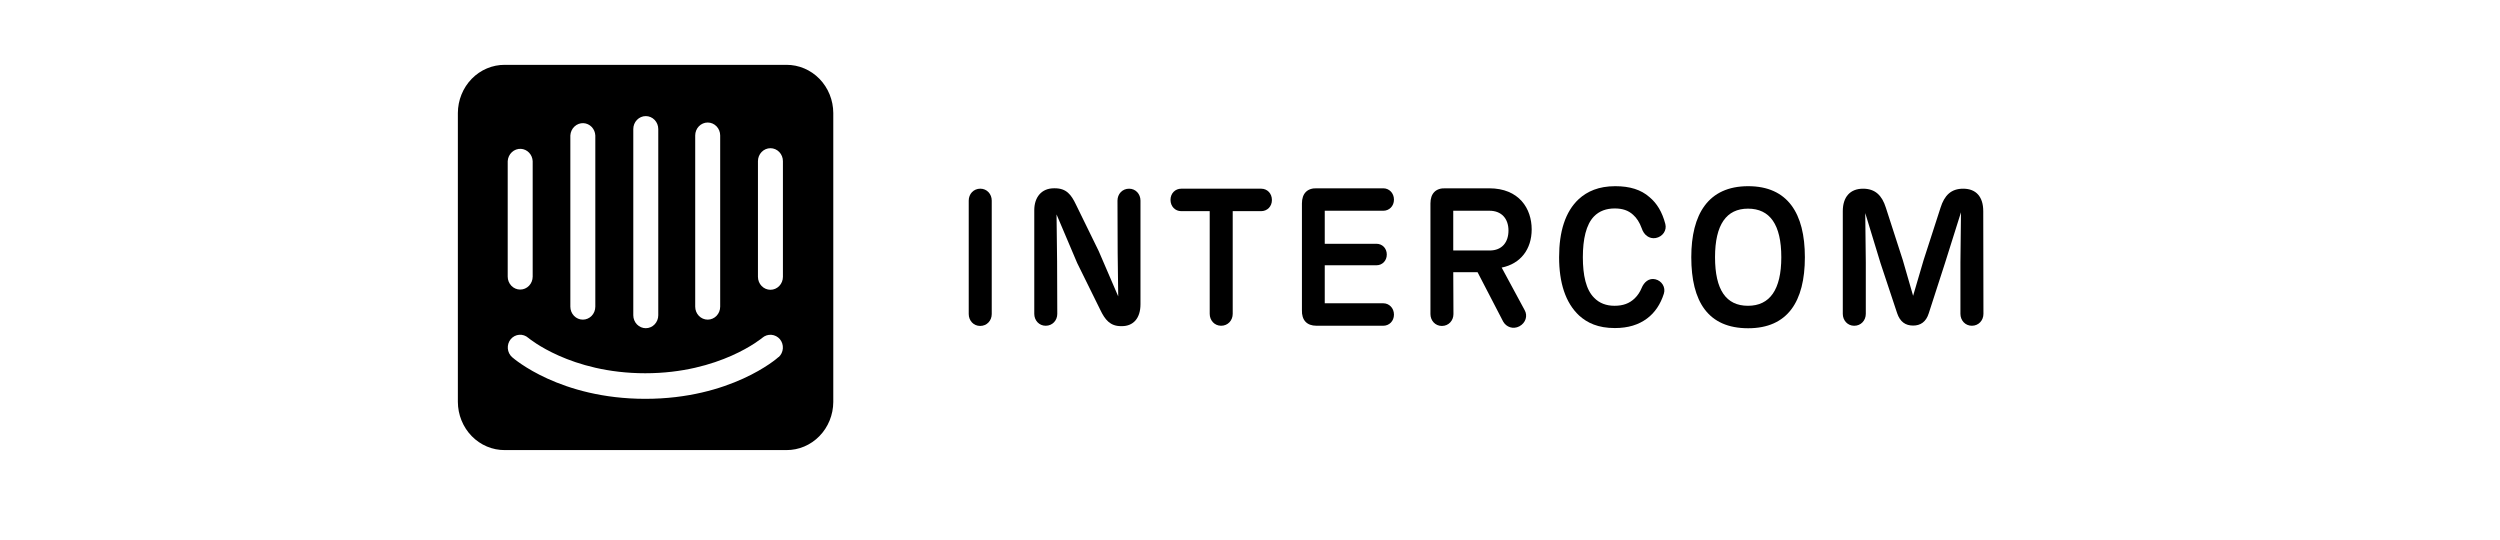
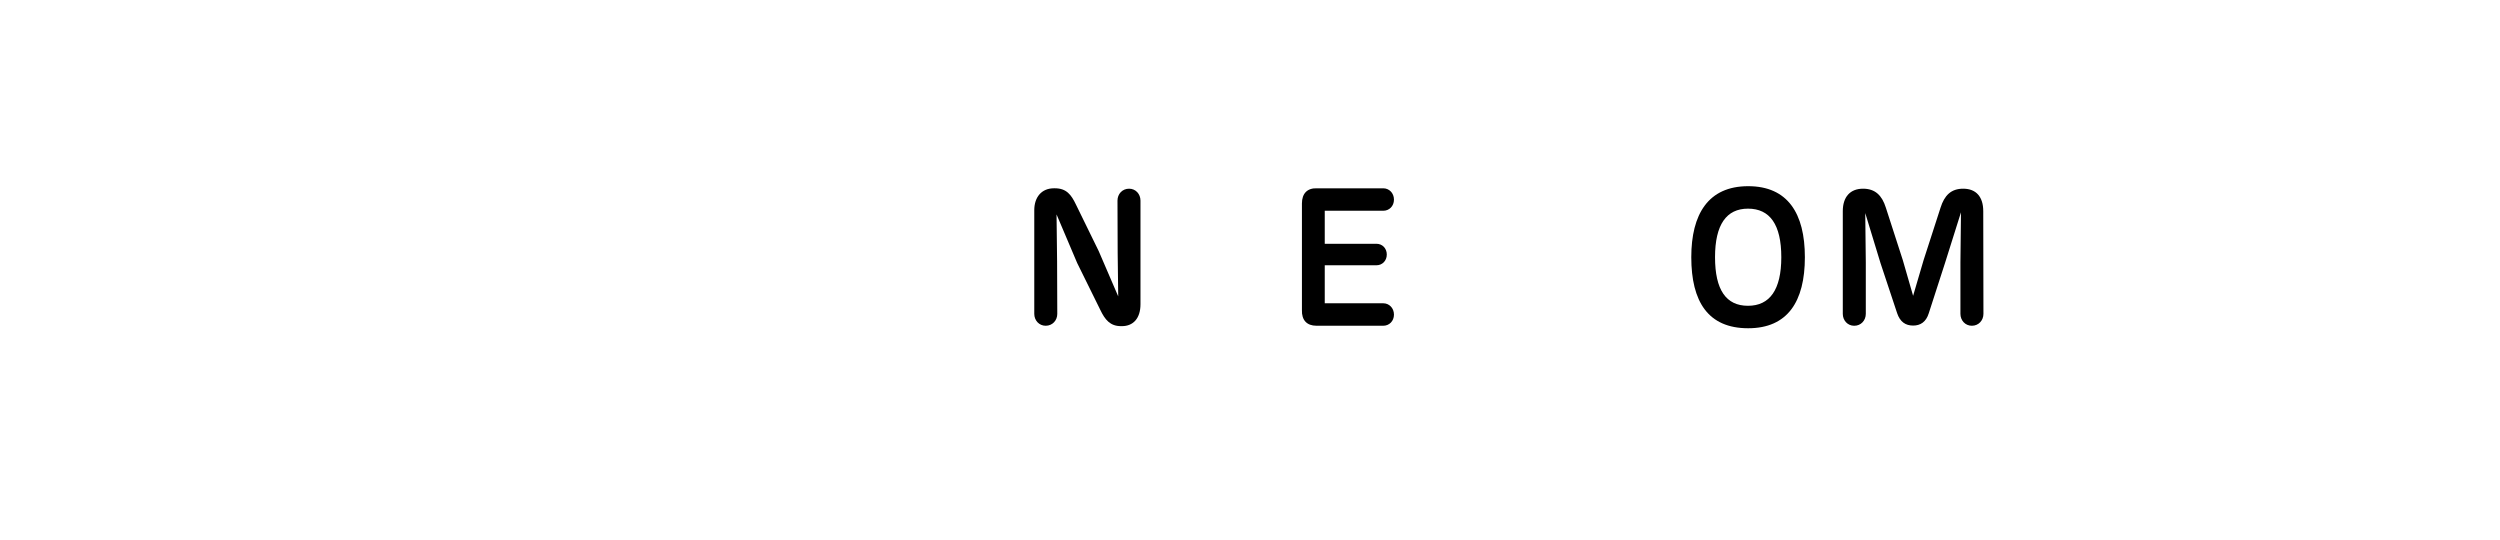
<svg xmlns="http://www.w3.org/2000/svg" width="347" height="75" viewBox="0 12.467 358.427 105.195" fill="none">
-   <path fill-rule="evenodd" clip-rule="evenodd" d="M128.935 73.604C128.935 74.876 128.003 75.921 126.677 75.921C125.387 75.921 124.455 74.873 124.455 73.604V51.516C124.455 50.245 125.387 49.199 126.713 49.199C128.003 49.199 128.935 50.247 128.935 51.516V73.604Z" fill="black" />
  <path fill-rule="evenodd" clip-rule="evenodd" d="M157.892 51.516V71.699C157.892 74.428 156.495 75.961 154.273 75.961H154.095C151.981 75.961 150.976 74.69 150.081 72.821L145.565 63.664L141.551 54.209L141.659 63.366L141.695 73.569C141.695 74.84 140.764 75.885 139.437 75.885C138.147 75.885 137.216 74.838 137.216 73.569V53.385C137.216 50.88 138.613 49.123 141.051 49.123H141.23C143.488 49.123 144.419 50.395 145.316 52.264L149.759 61.347L153.558 70.168L153.451 61.721L153.415 51.519C153.415 50.247 154.346 49.202 155.673 49.202C156.96 49.199 157.892 50.245 157.892 51.516Z" fill="black" />
-   <path fill-rule="evenodd" clip-rule="evenodd" d="M175.848 73.569C175.848 74.84 174.917 75.885 173.59 75.885C172.301 75.885 171.369 74.838 171.369 73.569V53.573H165.814C164.668 53.573 163.737 52.676 163.737 51.368C163.737 50.097 164.668 49.202 165.814 49.202H181.403C182.549 49.202 183.481 50.099 183.481 51.407C183.481 52.678 182.549 53.573 181.403 53.573H175.848V73.569Z" fill="black" />
  <path fill-rule="evenodd" clip-rule="evenodd" d="M189.323 72.821V52.078C189.323 50.135 190.362 49.052 192.262 49.126H205.164C206.31 49.126 207.241 50.059 207.241 51.33C207.241 52.602 206.31 53.497 205.164 53.497H193.766V59.926H203.837C204.949 59.926 205.844 60.785 205.844 62.019C205.844 63.252 204.949 64.111 203.837 64.111H193.766V71.511H205.164C206.31 71.511 207.241 72.445 207.241 73.716C207.241 74.987 206.31 75.883 205.164 75.883H192.154C190.291 75.885 189.253 74.802 189.323 72.821Z" fill="black" />
-   <path fill-rule="evenodd" clip-rule="evenodd" d="M231.65 75.997C232.904 75.323 233.299 73.94 232.689 72.857L228.209 64.561C231.901 63.814 234.052 60.973 234.052 57.123C234.052 53.087 231.616 49.126 225.773 49.126H217.28C215.381 49.052 214.342 50.135 214.342 52.078V73.607C214.342 74.876 215.273 75.923 216.563 75.923C217.89 75.923 218.821 74.878 218.821 73.607L218.785 65.459H223.515L228.497 75.064C229.104 76.147 230.431 76.633 231.65 75.997ZM225.878 61.233H218.782V53.495H225.842C228.207 53.495 229.534 55.064 229.534 57.345C229.534 59.626 228.28 61.233 225.878 61.233Z" fill="black" />
-   <path fill-rule="evenodd" clip-rule="evenodd" d="M243.296 73.904C240.609 71.399 239.39 67.476 239.39 62.542C239.39 57.571 240.573 53.685 243.226 51.218C244.874 49.723 247.095 48.714 250.322 48.714C253.153 48.714 255.34 49.388 256.988 50.845C258.422 52.04 259.461 53.723 260.07 56.078C260.392 57.311 259.568 58.545 258.207 58.806C256.917 59.03 255.879 58.171 255.484 56.938C255.054 55.742 254.479 54.883 253.799 54.283C252.867 53.423 251.721 53.049 250.214 53.049C248.602 53.049 247.203 53.535 246.164 54.618C244.659 56.188 244.013 58.992 244.013 62.542C244.013 66.056 244.623 68.859 246.2 70.428C247.239 71.511 248.602 71.997 250.178 71.997C251.826 71.997 253.08 71.549 254.121 70.54C254.657 70.016 255.125 69.345 255.447 68.559C255.913 67.399 256.881 66.54 258.134 66.84C259.388 67.14 260.178 68.409 259.783 69.642C259.137 71.697 258.027 73.342 256.522 74.464C254.874 75.697 252.831 76.333 250.251 76.333C246.954 76.333 244.874 75.323 243.296 73.904Z" fill="black" />
  <path fill-rule="evenodd" clip-rule="evenodd" d="M276.198 48.714C268.42 48.714 265.123 54.171 265.123 62.542C265.123 71.176 268.386 76.371 276.198 76.371C283.867 76.371 287.237 71.176 287.237 62.542C287.237 54.021 283.904 48.714 276.198 48.714ZM276.162 53.087C280.427 53.087 282.648 56.188 282.648 62.542C282.648 68.895 280.39 71.997 276.162 71.997C271.897 71.997 269.746 68.897 269.746 62.542C269.746 56.19 271.968 53.087 276.162 53.087Z" fill="black" />
  <path fill-rule="evenodd" clip-rule="evenodd" d="M322 73.568C322 74.84 321.068 75.885 319.742 75.885C318.452 75.885 317.52 74.838 317.52 73.568V63.552L317.628 53.797L314.509 63.702L311.356 73.457C310.82 75.176 309.708 75.849 308.31 75.849C306.84 75.849 305.765 75.14 305.192 73.421L301.966 63.704L298.991 53.949L299.098 63.554V73.571C299.098 74.842 298.166 75.888 296.84 75.888C295.55 75.888 294.619 74.84 294.619 73.571V53.576C294.619 50.809 296.052 49.202 298.561 49.202C300.927 49.202 302.253 50.509 303.004 52.902L306.301 63.104L308.308 70.056L310.351 63.104L313.648 52.902C314.402 50.509 315.692 49.202 318.057 49.202C320.566 49.202 321.963 50.771 321.963 53.576L322 73.568Z" fill="black" />
-   <path d="M88.282 66.361C88.282 67.029 88.026 67.671 87.57 68.143C87.115 68.616 86.496 68.882 85.852 68.882C85.207 68.882 84.589 68.616 84.133 68.143C83.677 67.671 83.421 67.029 83.421 66.361V43.84C83.421 43.172 83.677 42.53 84.133 42.058C84.589 41.585 85.207 41.319 85.852 41.319C86.496 41.319 87.115 41.585 87.57 42.058C88.026 42.53 88.282 43.172 88.282 43.84V66.361ZM87.439 81.965C87.117 82.298 78.077 90.111 61.503 90.111C44.929 90.111 35.949 82.34 35.567 82.007C35.327 81.796 35.129 81.539 34.984 81.249C34.84 80.959 34.752 80.642 34.726 80.317C34.7 79.992 34.736 79.665 34.832 79.354C34.928 79.043 35.082 78.755 35.286 78.507C35.706 78.003 36.3 77.692 36.94 77.642C37.58 77.591 38.213 77.805 38.701 78.236C38.842 78.34 46.918 85.132 61.483 85.132C76.048 85.132 84.184 78.298 84.264 78.236C84.758 77.808 85.394 77.597 86.035 77.648C86.677 77.699 87.274 78.007 87.7 78.507C88.11 79.003 88.314 79.646 88.269 80.298C88.224 80.949 87.933 81.556 87.459 81.986L87.439 81.965ZM34.703 43.84C34.74 43.169 35.031 42.541 35.512 42.092C35.994 41.643 36.628 41.41 37.275 41.444C37.874 41.48 38.44 41.744 38.863 42.186C39.286 42.629 39.536 43.218 39.565 43.84V66.319C39.565 66.988 39.309 67.629 38.853 68.102C38.397 68.575 37.779 68.84 37.134 68.84C36.489 68.84 35.871 68.575 35.415 68.102C34.959 67.629 34.703 66.988 34.703 66.319V43.84ZM46.898 38.84C46.934 38.169 47.225 37.541 47.707 37.092C48.189 36.643 48.822 36.41 49.469 36.444C50.069 36.48 50.635 36.744 51.058 37.186C51.481 37.629 51.731 38.218 51.759 38.84V72.173C51.759 72.842 51.503 73.483 51.047 73.956C50.592 74.429 49.973 74.694 49.329 74.694C48.684 74.694 48.066 74.429 47.61 73.956C47.154 73.483 46.898 72.842 46.898 72.173V38.84ZM59.152 37.59C59.152 36.922 59.408 36.28 59.864 35.808C60.32 35.335 60.939 35.069 61.583 35.069C62.228 35.069 62.846 35.335 63.302 35.808C63.758 36.28 64.014 36.922 64.014 37.59V73.84C64.014 74.509 63.758 75.15 63.302 75.623C62.846 76.095 62.228 76.361 61.583 76.361C60.939 76.361 60.32 76.095 59.864 75.623C59.408 75.15 59.152 74.509 59.152 73.84V37.59ZM71.206 38.84C71.206 38.172 71.462 37.53 71.918 37.058C72.374 36.585 72.992 36.319 73.637 36.319C74.282 36.319 74.9 36.585 75.356 37.058C75.812 37.53 76.068 38.172 76.068 38.84V72.173C76.068 72.842 75.812 73.483 75.356 73.956C74.9 74.429 74.282 74.694 73.637 74.694C72.992 74.694 72.374 74.429 71.918 73.956C71.462 73.483 71.206 72.842 71.206 72.173V38.84ZM88.945 25.09H34.141C32.947 25.082 31.763 25.318 30.657 25.785C29.55 26.252 28.544 26.94 27.695 27.811C26.846 28.682 26.171 29.718 25.709 30.86C25.246 32.002 25.005 33.227 25 34.465V90.715C25.005 91.953 25.246 93.179 25.709 94.32C26.171 95.462 26.846 96.498 27.695 97.369C28.544 98.24 29.55 98.928 30.657 99.395C31.763 99.862 32.947 100.098 34.141 100.09H88.945C90.138 100.098 91.32 99.863 92.425 99.397C93.53 98.932 94.535 98.245 95.384 97.376C96.233 96.508 96.908 95.474 97.372 94.335C97.836 93.195 98.078 91.972 98.086 90.736V34.465C98.081 33.228 97.841 32.005 97.38 30.865C96.918 29.724 96.245 28.689 95.398 27.819C94.551 26.948 93.547 26.259 92.444 25.791C91.34 25.323 90.158 25.085 88.966 25.09" fill="black" />
</svg>